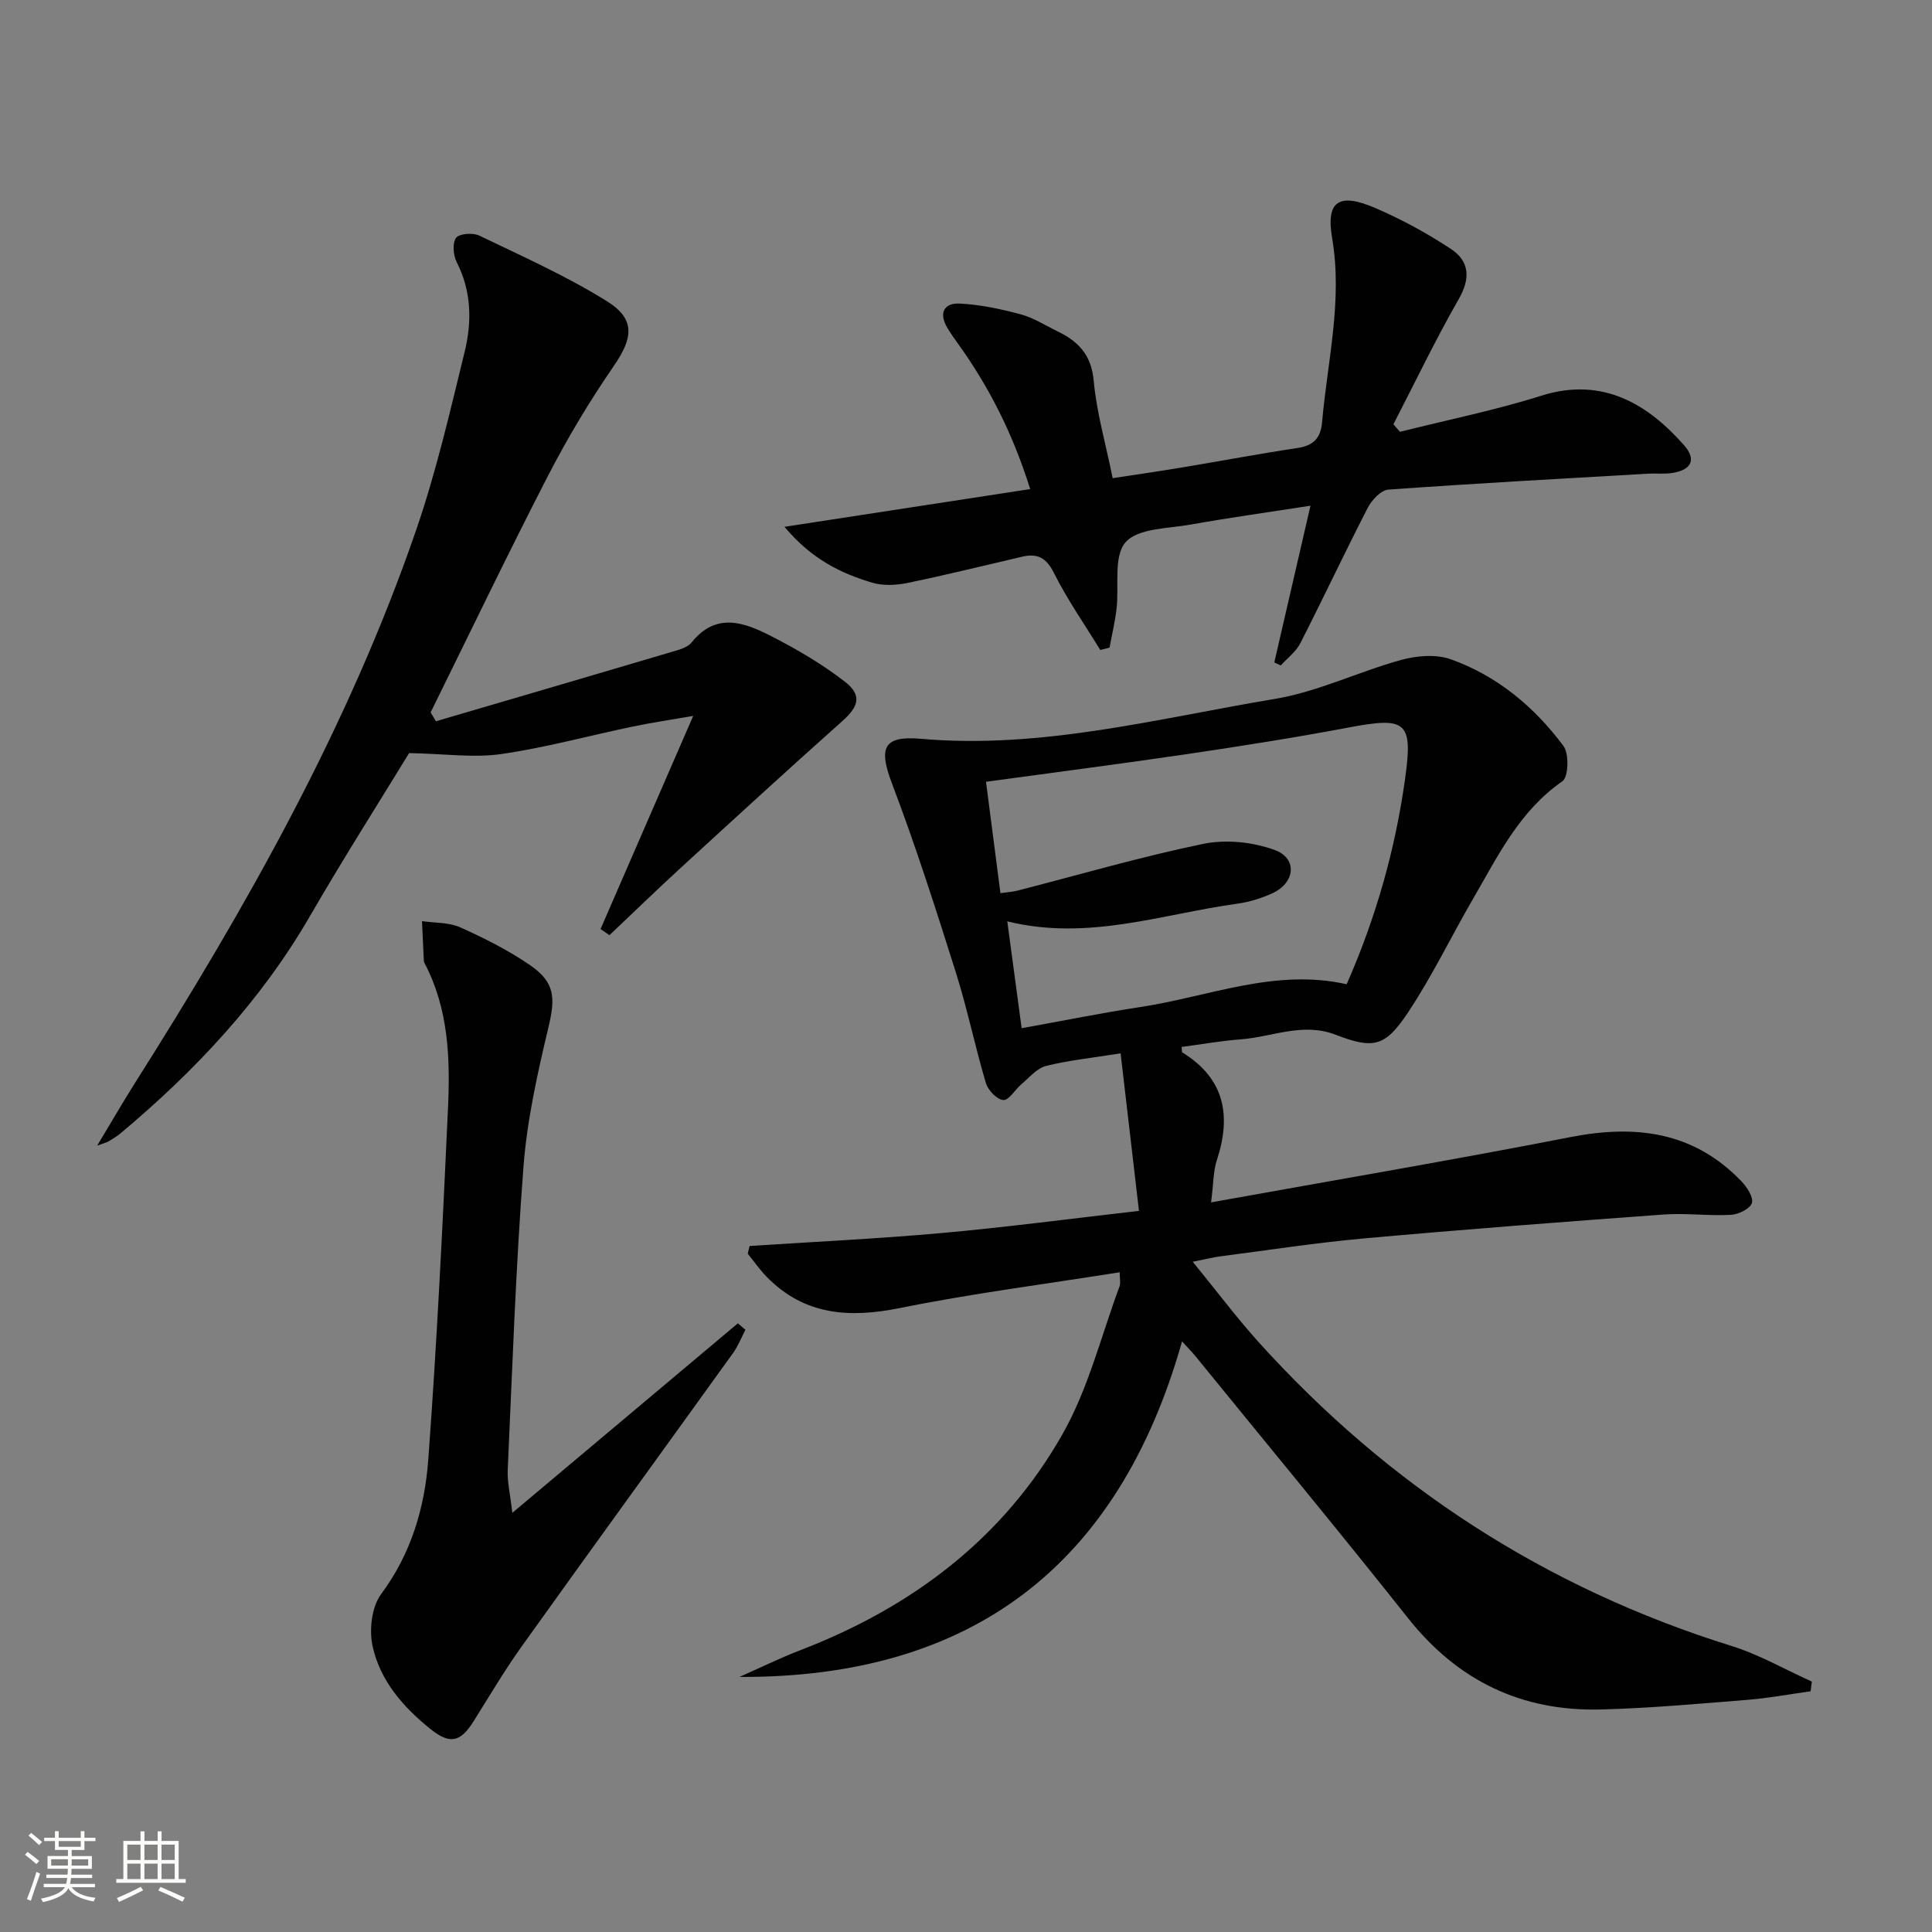
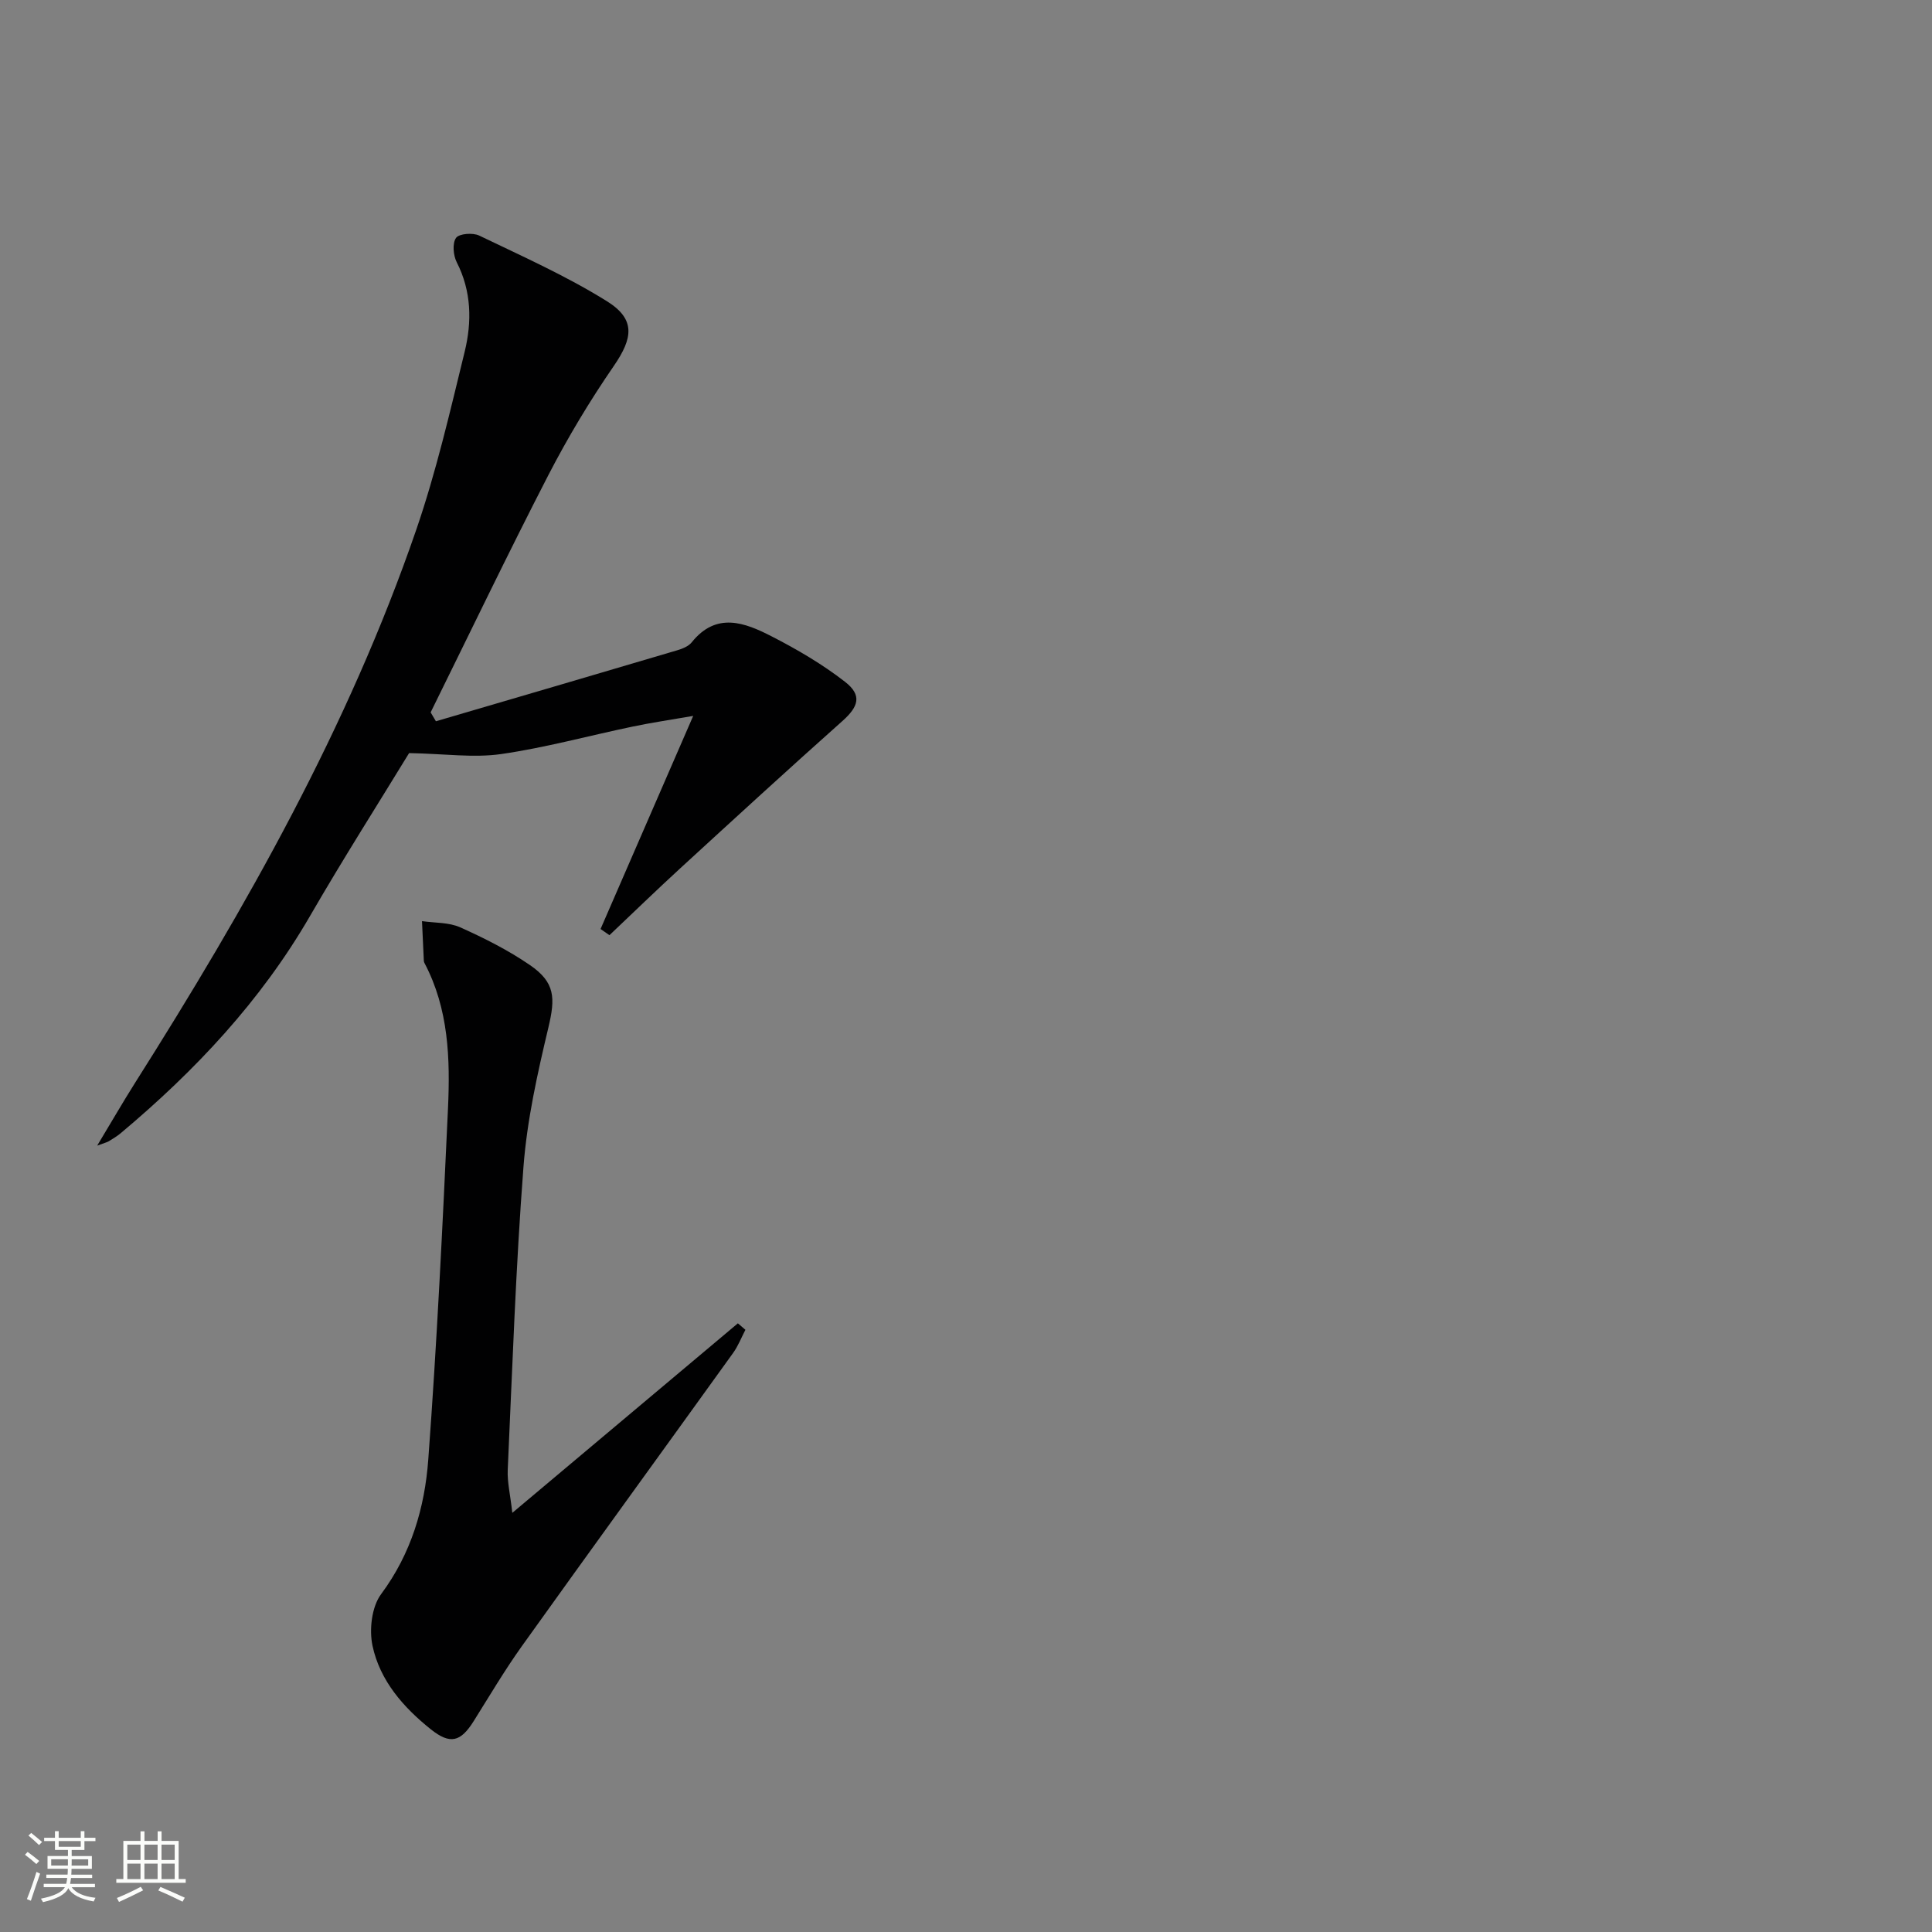
<svg xmlns="http://www.w3.org/2000/svg" enable-background="new 0 0 400 400" viewBox="0 0 400 400">
  <rect x="0" y="0" width="400" height="400" fill="#808080" stroke="none" />
  <path d="m5.17 384 .55-.58c.85.61 1.65 1.24 2.4 1.87l-.59.64c-.83-.73-1.62-1.38-2.36-1.93m1.22 9.53-.82-.34c.71-1.76 1.37-3.64 1.98-5.63.24.13.5.25.76.36-.6 1.67-1.24 3.54-1.92 5.61m-.5-13.5.57-.54c.56.44 1.31 1.06 2.26 1.87l-.64.64c-.68-.66-1.41-1.32-2.19-1.97m3.25.46h2.24v-1.36h.77v1.36h4.57v-1.36h.76v1.36h2.28v.69h-2.28v1.84h-2.64v1.26h4.18v2.64h-4.21c0 .45-.02.86-.05 1.21h4.32v.69h-4.38c-.04.34-.1.75-.19 1.22h5.15v.69h-4.82c.87 1.19 2.51 1.92 4.93 2.19-.17.31-.3.57-.37.76-2.77-.49-4.52-1.41-5.26-2.76-.56 1.26-2.3 2.23-5.24 2.9-.12-.24-.26-.48-.43-.72 2.73-.55 4.38-1.34 4.96-2.38h-4.38v-.69h4.65c.1-.38.17-.79.21-1.22h-4.32v-.69h4.4c.03-.34.05-.75.05-1.21h-4.2v-2.64h4.23v-1.26h-2.69v-1.84h-2.24zm1.46 4.46v1.29h3.45c.01-.4.02-.57.01-.53v-.32-.45h-3.46zm1.55-2.59h4.57v-1.19h-4.57zm6.11 2.59h-3.42v.77c-.01.19-.01.37-.02.53h3.44z" fill="#fbfcfa" />
  <path d="m32.63 379.16h.82v1.98h3.54v7.89h1.46v.78h-14.37v-.78h1.46v-7.89h3.55v-1.98h.82v1.98h2.73v-1.98zm-3.49 11.48.5.73c-1.61.82-3.28 1.63-5 2.41-.13-.27-.28-.55-.44-.82 1.75-.72 3.4-1.49 4.94-2.32m-2.78-5.55h2.73v-3.18h-2.73zm0 3.95h2.73v-3.2h-2.73zm3.54-3.95h2.73v-3.18h-2.73zm0 3.95h2.73v-3.2h-2.73zm7.89 4.68c-1.84-.92-3.51-1.7-5.02-2.32l.45-.73c1.89.8 3.57 1.55 5.04 2.23zm-1.62-11.81h-2.73v3.18h2.73zm-2.73 7.13h2.73v-3.2h-2.73z" fill="#fbfcfa" />
  <g fill="#010102">
-     <path d="m246.94 261.23c5.1 6.25 9.15 11.66 13.66 16.66 26.92 29.81 59.44 50.9 97.87 62.88 5.76 1.79 11.11 4.89 16.65 7.38-.08.67-.16 1.34-.25 2.01-4.38.61-8.73 1.42-13.13 1.78-10.11.81-20.23 1.73-30.36 1.99-16.35.41-29.58-5.94-39.86-18.91-14.48-18.26-29.35-36.21-44.06-54.29-.61-.75-1.3-1.43-2.73-3.01-13.14 46.5-43.67 69.69-91.63 69.47 4.19-1.85 8.32-3.89 12.59-5.53 23.13-8.89 42.09-23.17 54.34-44.82 5.31-9.39 7.96-20.29 11.76-30.52.26-.69.03-1.56.03-2.91-15.44 2.46-30.57 4.39-45.47 7.4-10.5 2.12-19.77 1.54-27.6-6.44-1.45-1.47-2.63-3.2-3.94-4.81.13-.53.26-1.06.39-1.59 13.28-.87 26.58-1.5 39.83-2.69 13.2-1.18 26.34-2.93 40.78-4.58-1.28-11.02-2.51-21.58-3.8-32.62-6.11.98-10.87 1.46-15.46 2.62-1.88.48-3.43 2.39-5.05 3.75-1.33 1.11-2.59 3.37-3.77 3.3-1.31-.08-3.17-2.02-3.61-3.51-2.27-7.62-3.86-15.45-6.26-23.03-4.13-13.1-8.33-26.2-13.2-39.04-2.76-7.29-1.84-9.9 5.99-9.21 25.01 2.19 49.04-4.22 73.3-8.26 8.91-1.48 17.35-5.65 26.15-8.07 3.21-.88 7.19-1.22 10.22-.15 9.62 3.42 17.34 9.85 23.38 17.97 1.2 1.61 1.03 6.44-.22 7.3-8.92 6.18-13.38 15.53-18.54 24.41-4.5 7.75-8.4 15.88-13.34 23.33-4.78 7.21-7.13 7.8-15.05 4.75-6.84-2.64-13.11.45-19.63.94-4.1.31-8.18 1.04-12.28 1.58.08.6.01 1.06.17 1.15 8.76 5.4 10.16 13.07 7.12 22.3-.74 2.26-.68 4.78-1.19 8.73 25.56-4.61 50.04-8.76 74.42-13.52 13.47-2.63 25.47-1.15 35.35 9.12 1.16 1.21 2.57 3.33 2.2 4.53-.36 1.19-2.78 2.37-4.35 2.45-4.62.25-9.29-.4-13.89-.07-20.7 1.51-41.39 3.09-62.06 4.95-10.07.91-20.09 2.47-30.13 3.76-1.13.17-2.23.45-5.34 1.07zm-42.8-99.37c.98 7.58 1.97 15.21 2.99 23.06 1.52-.22 2.5-.27 3.43-.5 12.85-3.3 25.61-7.04 38.58-9.71 4.71-.97 10.31-.38 14.84 1.3 4.71 1.75 4.15 6.79-.55 8.93-2.24 1.02-4.7 1.8-7.13 2.14-15.65 2.14-30.99 7.8-47.75 3.68 1.04 7.73 1.99 14.82 2.97 22.12 8.68-1.56 16.63-3.18 24.65-4.4 14.13-2.14 27.83-8.05 42.64-4.7 6.09-13.85 10.09-28 12.12-42.69 1.62-11.71.2-12.72-11.65-10.48-11.08 2.09-22.23 3.85-33.38 5.5-13.75 2.03-27.54 3.8-41.76 5.75z" />
    <path d="m90.25 149.33c16.64-4.88 33.28-9.75 49.91-14.68 1.09-.32 2.37-.82 3.04-1.65 5.12-6.39 11.01-4.1 16.58-1.24 5.28 2.71 10.49 5.76 15.16 9.39 3.61 2.8 2.81 5.16-.54 8.14-11.28 10.04-22.41 20.26-33.55 30.47-4.96 4.55-9.78 9.23-14.67 13.86-.61-.43-1.23-.86-1.84-1.28 6.23-14.32 12.46-28.65 19.18-44.12-4.7.82-8.64 1.39-12.53 2.21-9.08 1.89-18.07 4.37-27.23 5.69-5.7.82-11.65-.06-19.06-.2-6.24 10.22-13.63 21.83-20.52 33.74-10.16 17.55-23.76 32.02-39.17 44.94-.76.64-1.63 1.15-2.48 1.68-.36.22-.8.31-2.41.91 3-4.97 5.35-9.06 7.87-13.04 22.99-36.32 44.13-73.62 58.18-114.44 4.14-12.03 7.01-24.53 10.04-36.91 1.51-6.19 1.42-12.5-1.65-18.51-.72-1.42-.94-3.92-.14-5.04.64-.89 3.48-1.11 4.79-.48 8.92 4.29 18.04 8.36 26.42 13.58 6.02 3.74 5.42 7.65 1.45 13.42-4.98 7.23-9.53 14.82-13.56 22.62-8.37 16.24-16.27 32.72-24.36 49.1.37.6.73 1.22 1.09 1.84z" />
-     <path d="m289.86 89.4c9.77-2.46 19.68-4.45 29.27-7.48 12.96-4.09 22.35 2.12 29.54 10.26 2.61 2.96 1.54 5.13-2.48 5.75-1.63.25-3.33.04-4.99.14-17.92 1.04-35.84 2.01-53.75 3.3-1.53.11-3.43 2.14-4.26 3.74-4.78 9.29-9.22 18.75-13.97 28.06-.9 1.77-2.68 3.08-4.06 4.61-.44-.21-.89-.42-1.33-.63 2.43-10.55 4.87-21.1 7.49-32.45-8.52 1.33-16.68 2.46-24.77 3.9-4.7.84-10.95.74-13.51 3.67-2.56 2.92-1.31 9.12-1.88 13.86-.32 2.67-.95 5.3-1.44 7.95-.64.16-1.28.33-1.92.49-3.23-5.28-6.81-10.39-9.57-15.9-1.59-3.17-3.39-4.15-6.57-3.42-7.9 1.84-15.77 3.79-23.71 5.43-2.37.49-5.09.64-7.36-.04-6.5-1.94-12.54-4.85-18.17-11.57 17.67-2.71 34-5.22 50.87-7.81-3.61-11.52-8.53-21.18-14.95-30.11-.77-1.08-1.55-2.16-2.22-3.3-1.81-3.04-.66-5.18 2.6-5 4.24.22 8.49 1.12 12.61 2.23 2.68.72 5.14 2.32 7.68 3.55 4.28 2.07 6.95 4.88 7.43 10.19.59 6.55 2.47 12.99 3.93 20.18 4.96-.76 9.8-1.45 14.62-2.26 7.85-1.3 15.68-2.8 23.55-3.97 3.32-.49 4.89-1.98 5.18-5.33 1.11-12.69 4.29-25.16 2.08-38.16-1.31-7.71 1.44-9.42 8.87-6.24 5.46 2.33 10.75 5.23 15.71 8.49 3.83 2.52 4.13 6.04 1.65 10.37-4.85 8.46-9.06 17.28-13.54 25.94.44.54.9 1.05 1.37 1.56z" />
+     <path d="m289.86 89.4z" />
    <path d="m106.07 313.22c16.34-13.73 31.52-26.48 46.7-39.24.52.45 1.04.89 1.56 1.34-.84 1.61-1.5 3.34-2.55 4.8-14.57 20.25-29.24 40.43-43.75 60.72-3.57 5-6.7 10.31-9.97 15.52-2.7 4.3-4.86 4.87-8.87 1.67-5.69-4.55-10.52-10.07-12.06-17.26-.72-3.36-.18-8.1 1.78-10.73 6.24-8.4 9.03-17.93 9.76-27.86 1.79-24.19 2.97-48.43 4.08-72.67.47-10.3.15-20.64-4.87-30.13-.08-.14-.13-.32-.13-.48-.13-2.73-.25-5.46-.38-8.19 2.66.39 5.56.23 7.92 1.29 4.98 2.23 9.94 4.73 14.43 7.81 5.25 3.6 5.27 6.82 3.82 12.92-2.26 9.49-4.42 19.15-5.16 28.84-1.6 20.88-2.31 41.83-3.26 62.76-.11 2.55.53 5.12.95 8.89z" />
  </g>
</svg>